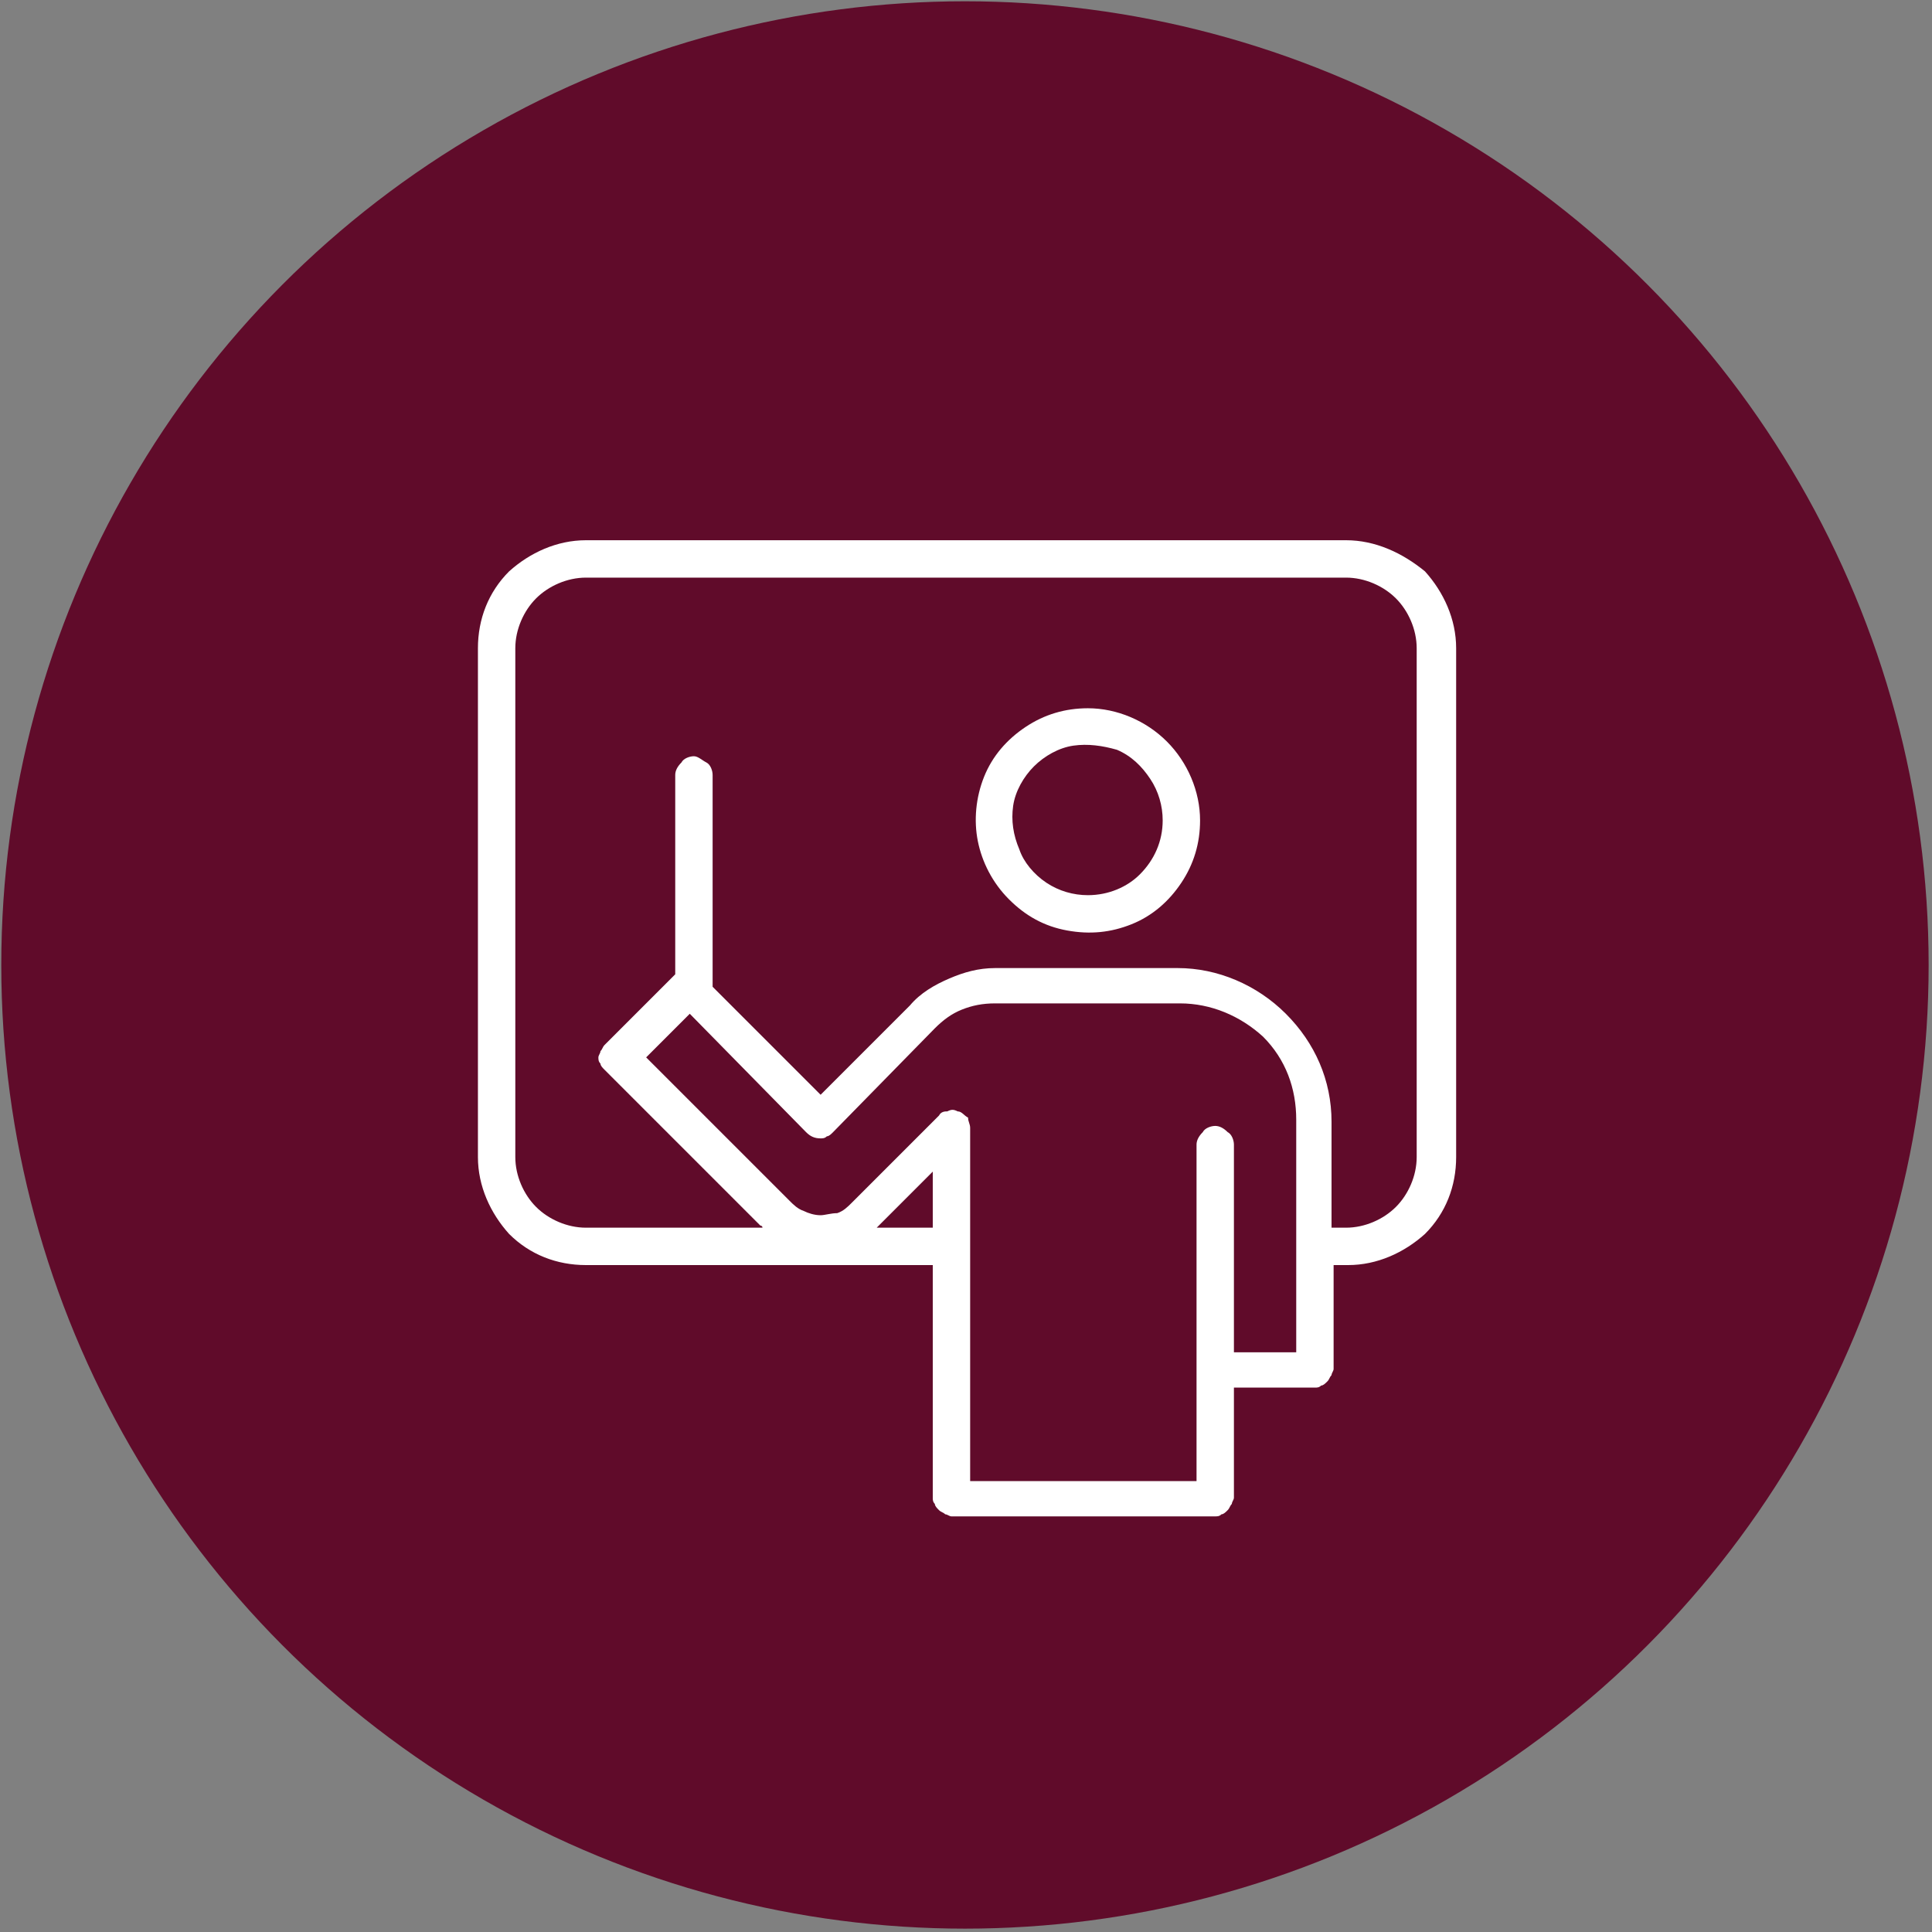
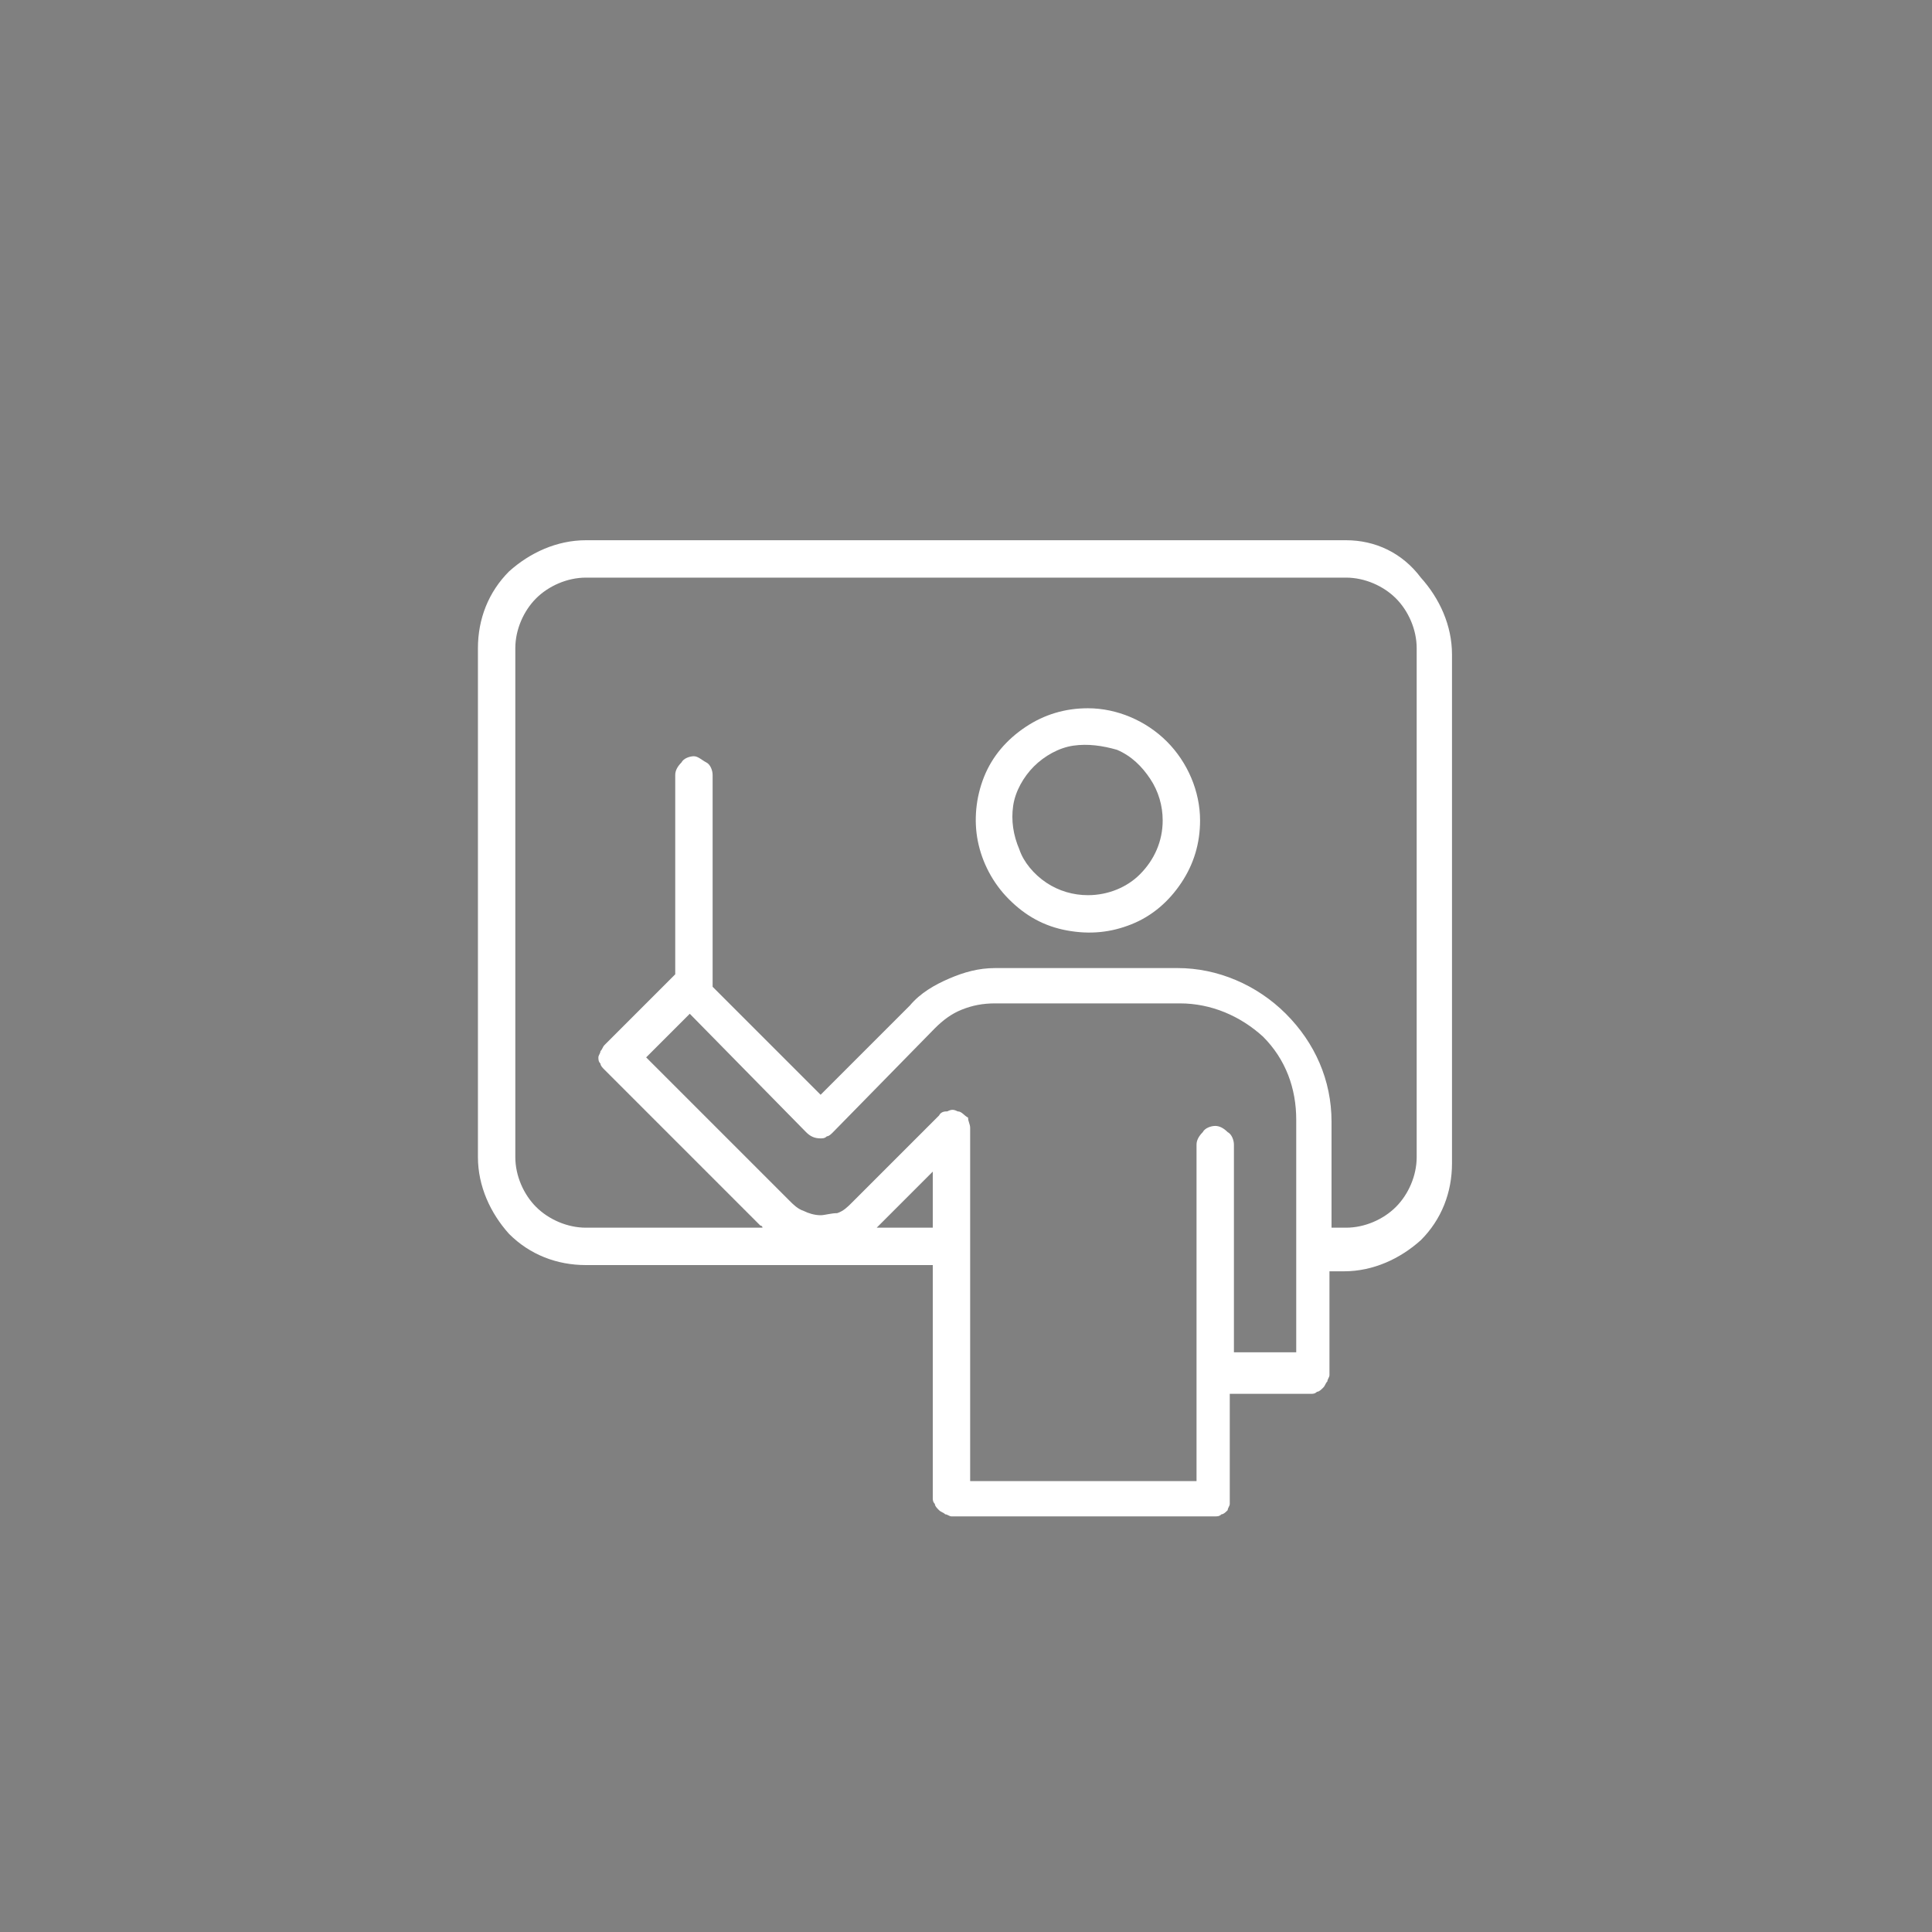
<svg xmlns="http://www.w3.org/2000/svg" id="Camada_1" x="0px" y="0px" viewBox="0 0 1080 1080" style="enable-background:new 0 0 1080 1080;" xml:space="preserve">
  <rect x="0" y="0" width="1080" height="1080" fill="#808080" stroke="none" />
  <style type="text/css">	.st0{display:none;fill:#FFFFFF;}	.st1{fill:#600B2A;}	.st2{fill:#FFFFFF;}</style>
  <g id="_x35_36a4ce5-c93a-44de-ba7b-bd33a7fa95b7" transform="matrix(1 0 0 1 540 540)">
    <rect x="-540" y="-540" class="st0" width="1080" height="1080" />
  </g>
  <g id="_x36_df7abac-abad-4e12-b573-4c3ae6a00156" transform="matrix(1 0 0 1 540 540)" />
  <g transform="matrix(11.61 0 0 11.61 540 540)">
    <g>
      <g transform="matrix(1 0 0 1 -0.05 -0.05)">
-         <circle class="st1" cx="0" cy="0" r="46.4" />
-       </g>
+         </g>
      <g transform="matrix(1 0 0 1 0 3)">
-         <path class="st2" d="M18.3-23.5h-36.6c-1.4,0-2.7,0.6-3.7,1.5c-1,1-1.5,2.3-1.5,3.7V6.2    c0,1.4,0.6,2.7,1.5,3.7c1,1,2.3,1.5,3.7,1.5h16.7v11.2c0,0.1,0,0.2,0.1,0.3c0,0.1,0.1,0.2,0.2,0.3s0.2,0.1,0.3,0.2    c0.1,0,0.2,0.1,0.3,0.1H12c0.1,0,0.2,0,0.3-0.1c0.1,0,0.2-0.1,0.3-0.2s0.1-0.2,0.2-0.3c0-0.1,0.1-0.2,0.1-0.3v-5.3h3.9    c0.1,0,0.2,0,0.3-0.1c0.1,0,0.2-0.1,0.3-0.2c0.1-0.1,0.1-0.2,0.2-0.3c0-0.1,0.1-0.2,0.1-0.3v-5h0.7c1.4,0,2.7-0.6,3.7-1.5    c1-1,1.5-2.3,1.5-3.7v-24.5c0-1.4-0.6-2.7-1.5-3.7C21-22.9,19.7-23.5,18.3-23.5z M-4.3,9.6C-4.3,9.6-4.3,9.6-4.3,9.6l2.7-2.7v2.7    H-4.3z M15.9,15.6h-3v-10c0-0.2-0.1-0.5-0.3-0.6c-0.2-0.2-0.4-0.3-0.6-0.3S11.5,4.8,11.4,5c-0.2,0.2-0.3,0.4-0.3,0.6v10.9v0v5.3    H0.2V4.8c0-0.2-0.1-0.3-0.1-0.5C-0.1,4.2-0.2,4-0.4,4c-0.2-0.1-0.3-0.1-0.5,0C-1,4-1.2,4-1.3,4.2l-4.2,4.2    c-0.2,0.2-0.4,0.4-0.7,0.5C-6.5,8.9-6.8,9-7,9c-0.3,0-0.6-0.1-0.8-0.2c-0.3-0.1-0.5-0.3-0.7-0.5l-6.9-6.9l2.1-2.1L-7.7,5    C-7.5,5.2-7.3,5.3-7,5.3h0c0.1,0,0.2,0,0.3-0.1c0.1,0,0.2-0.1,0.3-0.2l4.9-5c0.4-0.4,0.8-0.7,1.3-0.9c0.5-0.2,1-0.3,1.6-0.3h8.9    c1.5,0,2.9,0.6,4,1.6c1.1,1.1,1.6,2.5,1.6,4V15.6z M21.7,6.2c0,0.9-0.4,1.8-1,2.4c-0.6,0.6-1.5,1-2.4,1h-0.7V4.5    c0-2-0.8-3.8-2.2-5.2c-1.4-1.4-3.3-2.2-5.2-2.2H1.4c-0.8,0-1.5,0.2-2.2,0.5c-0.7,0.3-1.4,0.7-1.9,1.3L-7,3.2L-12.2-2c0,0,0,0,0,0    v-10.2c0-0.2-0.1-0.5-0.3-0.6s-0.4-0.3-0.6-0.3c-0.2,0-0.5,0.1-0.6,0.3c-0.2,0.2-0.3,0.4-0.3,0.6v9.6c0,0,0,0,0,0l-3.4,3.4    c-0.1,0.1-0.1,0.2-0.2,0.3c0,0.1-0.1,0.2-0.1,0.3c0,0.1,0,0.2,0.1,0.3c0,0.1,0.1,0.2,0.2,0.3l7.5,7.5c0,0,0.1,0,0.1,0.1h-8.5    c-0.9,0-1.8-0.4-2.4-1c-0.6-0.6-1-1.5-1-2.4v-24.5c0-0.9,0.4-1.8,1-2.4c0.6-0.6,1.5-1,2.4-1h36.6c0.9,0,1.8,0.4,2.4,1    c0.6,0.6,1,1.5,1,2.4V6.2z" />
+         <path class="st2" d="M18.3-23.5h-36.6c-1.4,0-2.7,0.6-3.7,1.5c-1,1-1.5,2.3-1.5,3.7V6.2    c0,1.4,0.6,2.7,1.5,3.7c1,1,2.3,1.5,3.7,1.5h16.7v11.2c0,0.1,0,0.2,0.1,0.3c0,0.1,0.1,0.2,0.2,0.3s0.2,0.1,0.3,0.2    c0.1,0,0.2,0.1,0.3,0.1H12c0.1,0,0.2,0,0.3-0.1c0.1,0,0.2-0.1,0.3-0.2c0-0.1,0.1-0.2,0.1-0.3v-5.3h3.9    c0.1,0,0.2,0,0.3-0.1c0.1,0,0.2-0.1,0.3-0.2c0.1-0.1,0.1-0.2,0.2-0.3c0-0.1,0.1-0.2,0.1-0.3v-5h0.7c1.4,0,2.7-0.6,3.7-1.5    c1-1,1.5-2.3,1.5-3.7v-24.5c0-1.4-0.6-2.7-1.5-3.7C21-22.9,19.7-23.5,18.3-23.5z M-4.3,9.6C-4.3,9.6-4.3,9.6-4.3,9.6l2.7-2.7v2.7    H-4.3z M15.9,15.6h-3v-10c0-0.2-0.1-0.5-0.3-0.6c-0.2-0.2-0.4-0.3-0.6-0.3S11.5,4.8,11.4,5c-0.2,0.2-0.3,0.4-0.3,0.6v10.9v0v5.3    H0.2V4.8c0-0.2-0.1-0.3-0.1-0.5C-0.1,4.2-0.2,4-0.4,4c-0.2-0.1-0.3-0.1-0.5,0C-1,4-1.2,4-1.3,4.2l-4.2,4.2    c-0.2,0.2-0.4,0.4-0.7,0.5C-6.5,8.9-6.8,9-7,9c-0.3,0-0.6-0.1-0.8-0.2c-0.3-0.1-0.5-0.3-0.7-0.5l-6.9-6.9l2.1-2.1L-7.7,5    C-7.5,5.2-7.3,5.3-7,5.3h0c0.1,0,0.2,0,0.3-0.1c0.1,0,0.2-0.1,0.3-0.2l4.9-5c0.4-0.4,0.8-0.7,1.3-0.9c0.5-0.2,1-0.3,1.6-0.3h8.9    c1.5,0,2.9,0.6,4,1.6c1.1,1.1,1.6,2.5,1.6,4V15.6z M21.7,6.2c0,0.9-0.4,1.8-1,2.4c-0.6,0.6-1.5,1-2.4,1h-0.7V4.5    c0-2-0.8-3.8-2.2-5.2c-1.4-1.4-3.3-2.2-5.2-2.2H1.4c-0.8,0-1.5,0.2-2.2,0.5c-0.7,0.3-1.4,0.7-1.9,1.3L-7,3.2L-12.2-2c0,0,0,0,0,0    v-10.2c0-0.2-0.1-0.5-0.3-0.6s-0.4-0.3-0.6-0.3c-0.2,0-0.5,0.1-0.6,0.3c-0.2,0.2-0.3,0.4-0.3,0.6v9.6c0,0,0,0,0,0l-3.4,3.4    c-0.1,0.1-0.1,0.2-0.2,0.3c0,0.1-0.1,0.2-0.1,0.3c0,0.1,0,0.2,0.1,0.3c0,0.1,0.1,0.2,0.2,0.3l7.5,7.5c0,0,0.1,0,0.1,0.1h-8.5    c-0.9,0-1.8-0.4-2.4-1c-0.6-0.6-1-1.5-1-2.4v-24.5c0-0.9,0.4-1.8,1-2.4c0.6-0.6,1.5-1,2.4-1h36.6c0.9,0,1.8,0.4,2.4,1    c0.6,0.6,1,1.5,1,2.4V6.2z" />
      </g>
      <g transform="matrix(1 0 0 1 5.87 -7.01)">
        <path class="st2" d="M0-5.4c-1.1,0-2.1,0.3-3,0.9c-0.9,0.6-1.6,1.4-2,2.4    c-0.4,1-0.5,2.1-0.3,3.1c0.2,1,0.7,2,1.5,2.8c0.8,0.8,1.7,1.3,2.8,1.5S1.1,5.4,2.1,5c1-0.4,1.8-1.1,2.4-2c0.6-0.9,0.9-1.9,0.9-3    c0-1.4-0.6-2.8-1.6-3.8C2.8-4.8,1.4-5.4,0-5.4z M0,3.6c-0.7,0-1.4-0.2-2-0.6c-0.6-0.4-1.1-1-1.3-1.6C-3.6,0.7-3.7,0-3.6-0.7    c0.1-0.7,0.5-1.4,1-1.9c0.5-0.5,1.2-0.9,1.9-1C0-3.7,0.7-3.6,1.4-3.4C2.1-3.1,2.6-2.6,3-2s0.6,1.3,0.6,2c0,1-0.4,1.9-1.1,2.6    C1.9,3.2,1,3.6,0,3.6z" />
      </g>
    </g>
  </g>
</svg>